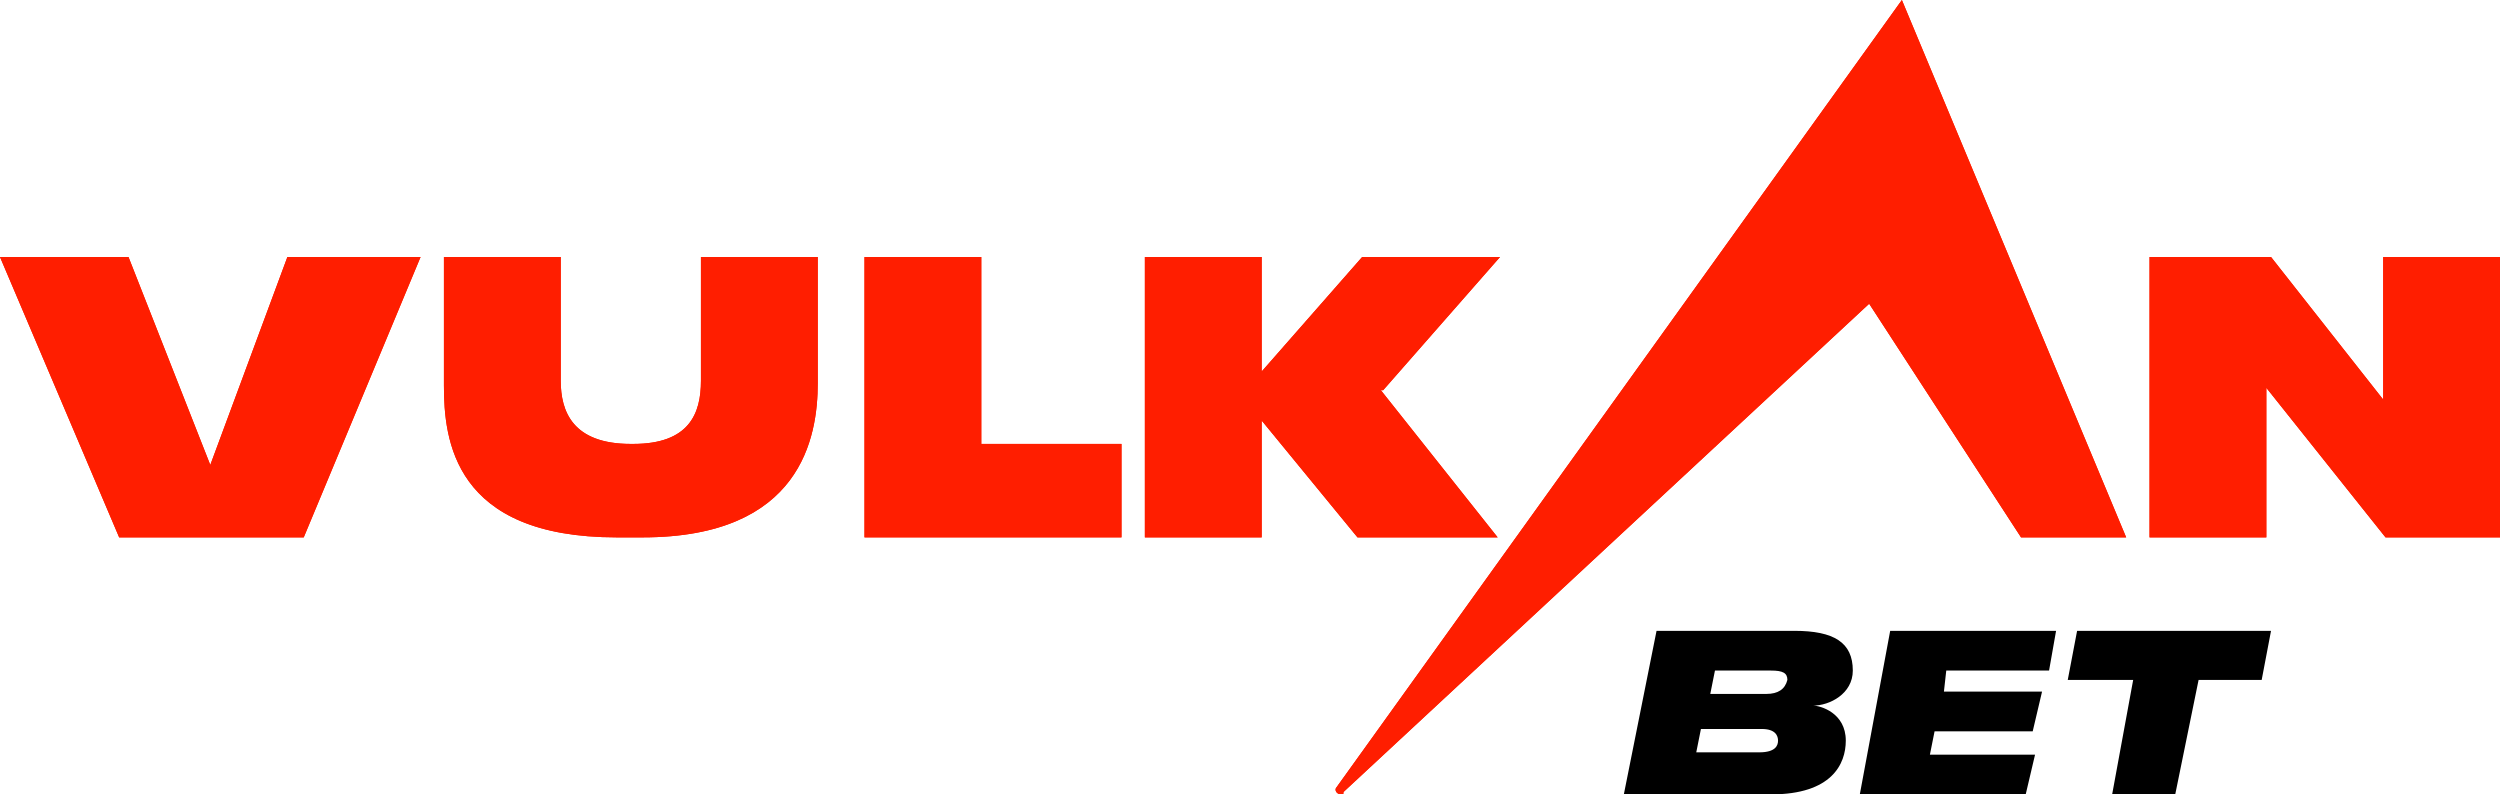
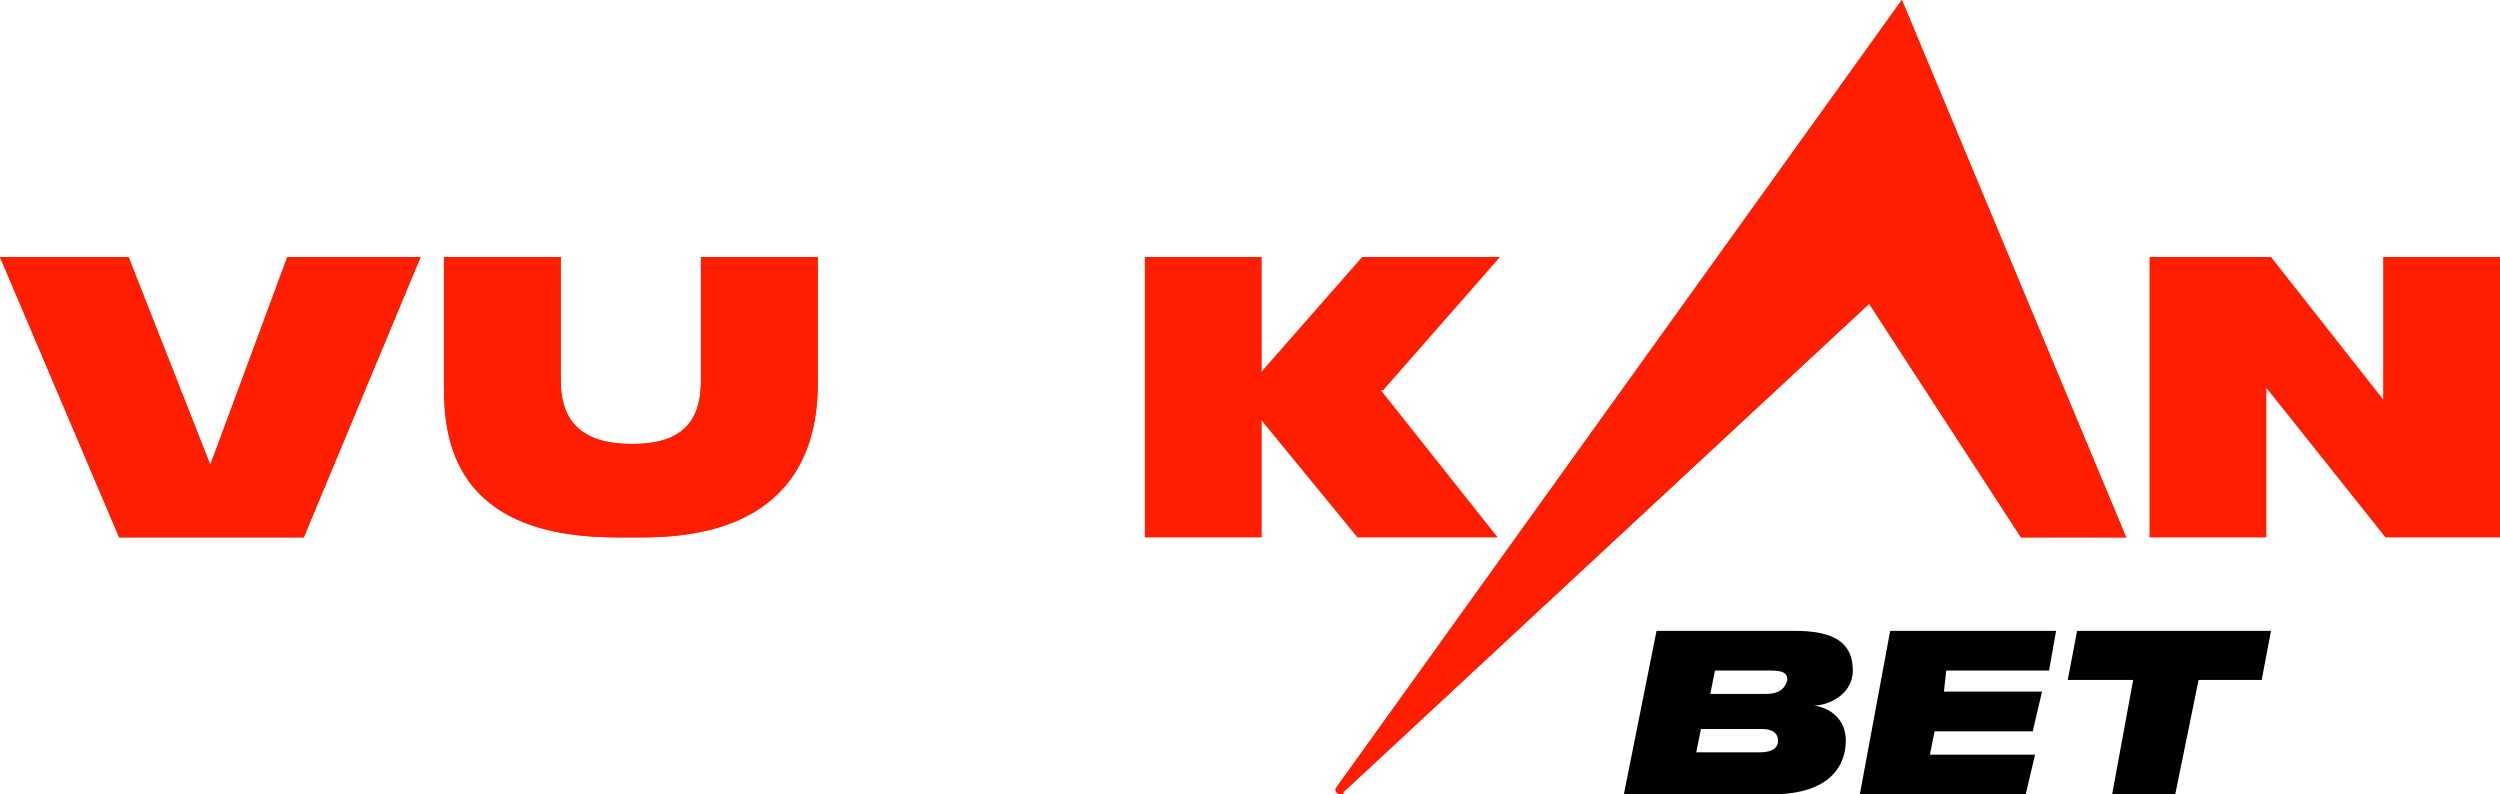
<svg xmlns="http://www.w3.org/2000/svg" fill="none" viewBox="14 17 107 34">
  <path d="M33 33.5V28H38V33.3C38 34.6 38.5 36 41 36H41.1C43.5 36 44 34.7 44 33.3V28H49V33.4C49 35.7 48.3 40 41.5 40H40.4C33.4 40 33 35.8 33 33.5Z" fill="#FF1E00" />
-   <path d="M56 28V36H62V40H51V28H56Z" fill="#FF1E00" />
  <path d="M111 33.6V40H106V28H111.2L116 34.1V28H121V40H116.1L111 33.6Z" fill="#FF1E00" />
  <path d="M73.2 33.7L78.2 28H72.3L68 32.9V28H63V40H68V35L72.1 40H78.1L73.1 33.7H73.2Z" fill="#FF1E00" />
  <path d="M26.3 28L23 36.9L19.5 28H14L19.1 40H27L32 28H26.3Z" fill="#FF1E00" />
  <path d="M95.4 17L71.2 50.7C71.1 50.8 71.2 51 71.4 51C71.5 51 71.5 51 71.5 50.9L94 30L100.5 40H105L95.4 17Z" fill="#FF1E00" />
  <path d="M90.8 44H84.9L83.5 51H89.8C92.4 51 93 49.7 93 48.7C93 47.5 91.9 47.2 91.6 47.2H91.3H91.6C92.3 47.2 93.3 46.7 93.3 45.7C93.3 44.5 92.5 44 90.8 44ZM89.3 49.2H86.6L86.8 48.2H89.4C90 48.2 90.1 48.5 90.1 48.7C90.1 48.9 90 49.2 89.3 49.2ZM89.6 46.7H87.2L87.4 45.7H89.8C90.3 45.7 90.5 45.8 90.5 46.1C90.4 46.5 90.1 46.7 89.6 46.7Z" fill="black" />
  <path d="M100.7 51L101.1 49.3H96.6L96.8 48.3H101L101.4 46.6H97.2L97.3 45.7H101.7L102 44H94.9L93.6 51H100.7Z" fill="black" />
  <path d="M105.3 46.1L104.4 51H107.1L108.1 46.1H110.8L111.2 44H102.9L102.5 46.1H105.3Z" fill="black" />
  <path d="M33 33.5V28H38V33.3C38 34.6 38.5 36 41 36H41.1C43.5 36 44 34.7 44 33.3V28H49V33.4C49 35.7 48.3 40 41.5 40H40.4C33.4 40 33 35.8 33 33.5Z" fill="#FF1E00" />
-   <path d="M56 28V36H62V40H51V28H56Z" fill="#FF1E00" />
-   <path d="M111 33.6V40H106V28H111.2L116 34.1V28H121V40H116.1L111 33.6Z" fill="#FF1E00" />
-   <path d="M73.2 33.7L78.2 28H72.3L68 32.9V28H63V40H68V35L72.1 40H78.1L73.1 33.7H73.2Z" fill="#FF1E00" />
  <path d="M26.3 28L23 36.9L19.5 28H14L19.1 40H27L32 28H26.3Z" fill="#FF1E00" />
  <path d="M95.4 17L71.2 50.7C71.1 50.8 71.2 51 71.4 51C71.5 51 71.5 51 71.5 50.9L94 30L100.5 40H105L95.4 17Z" fill="#FF1E00" />
</svg>